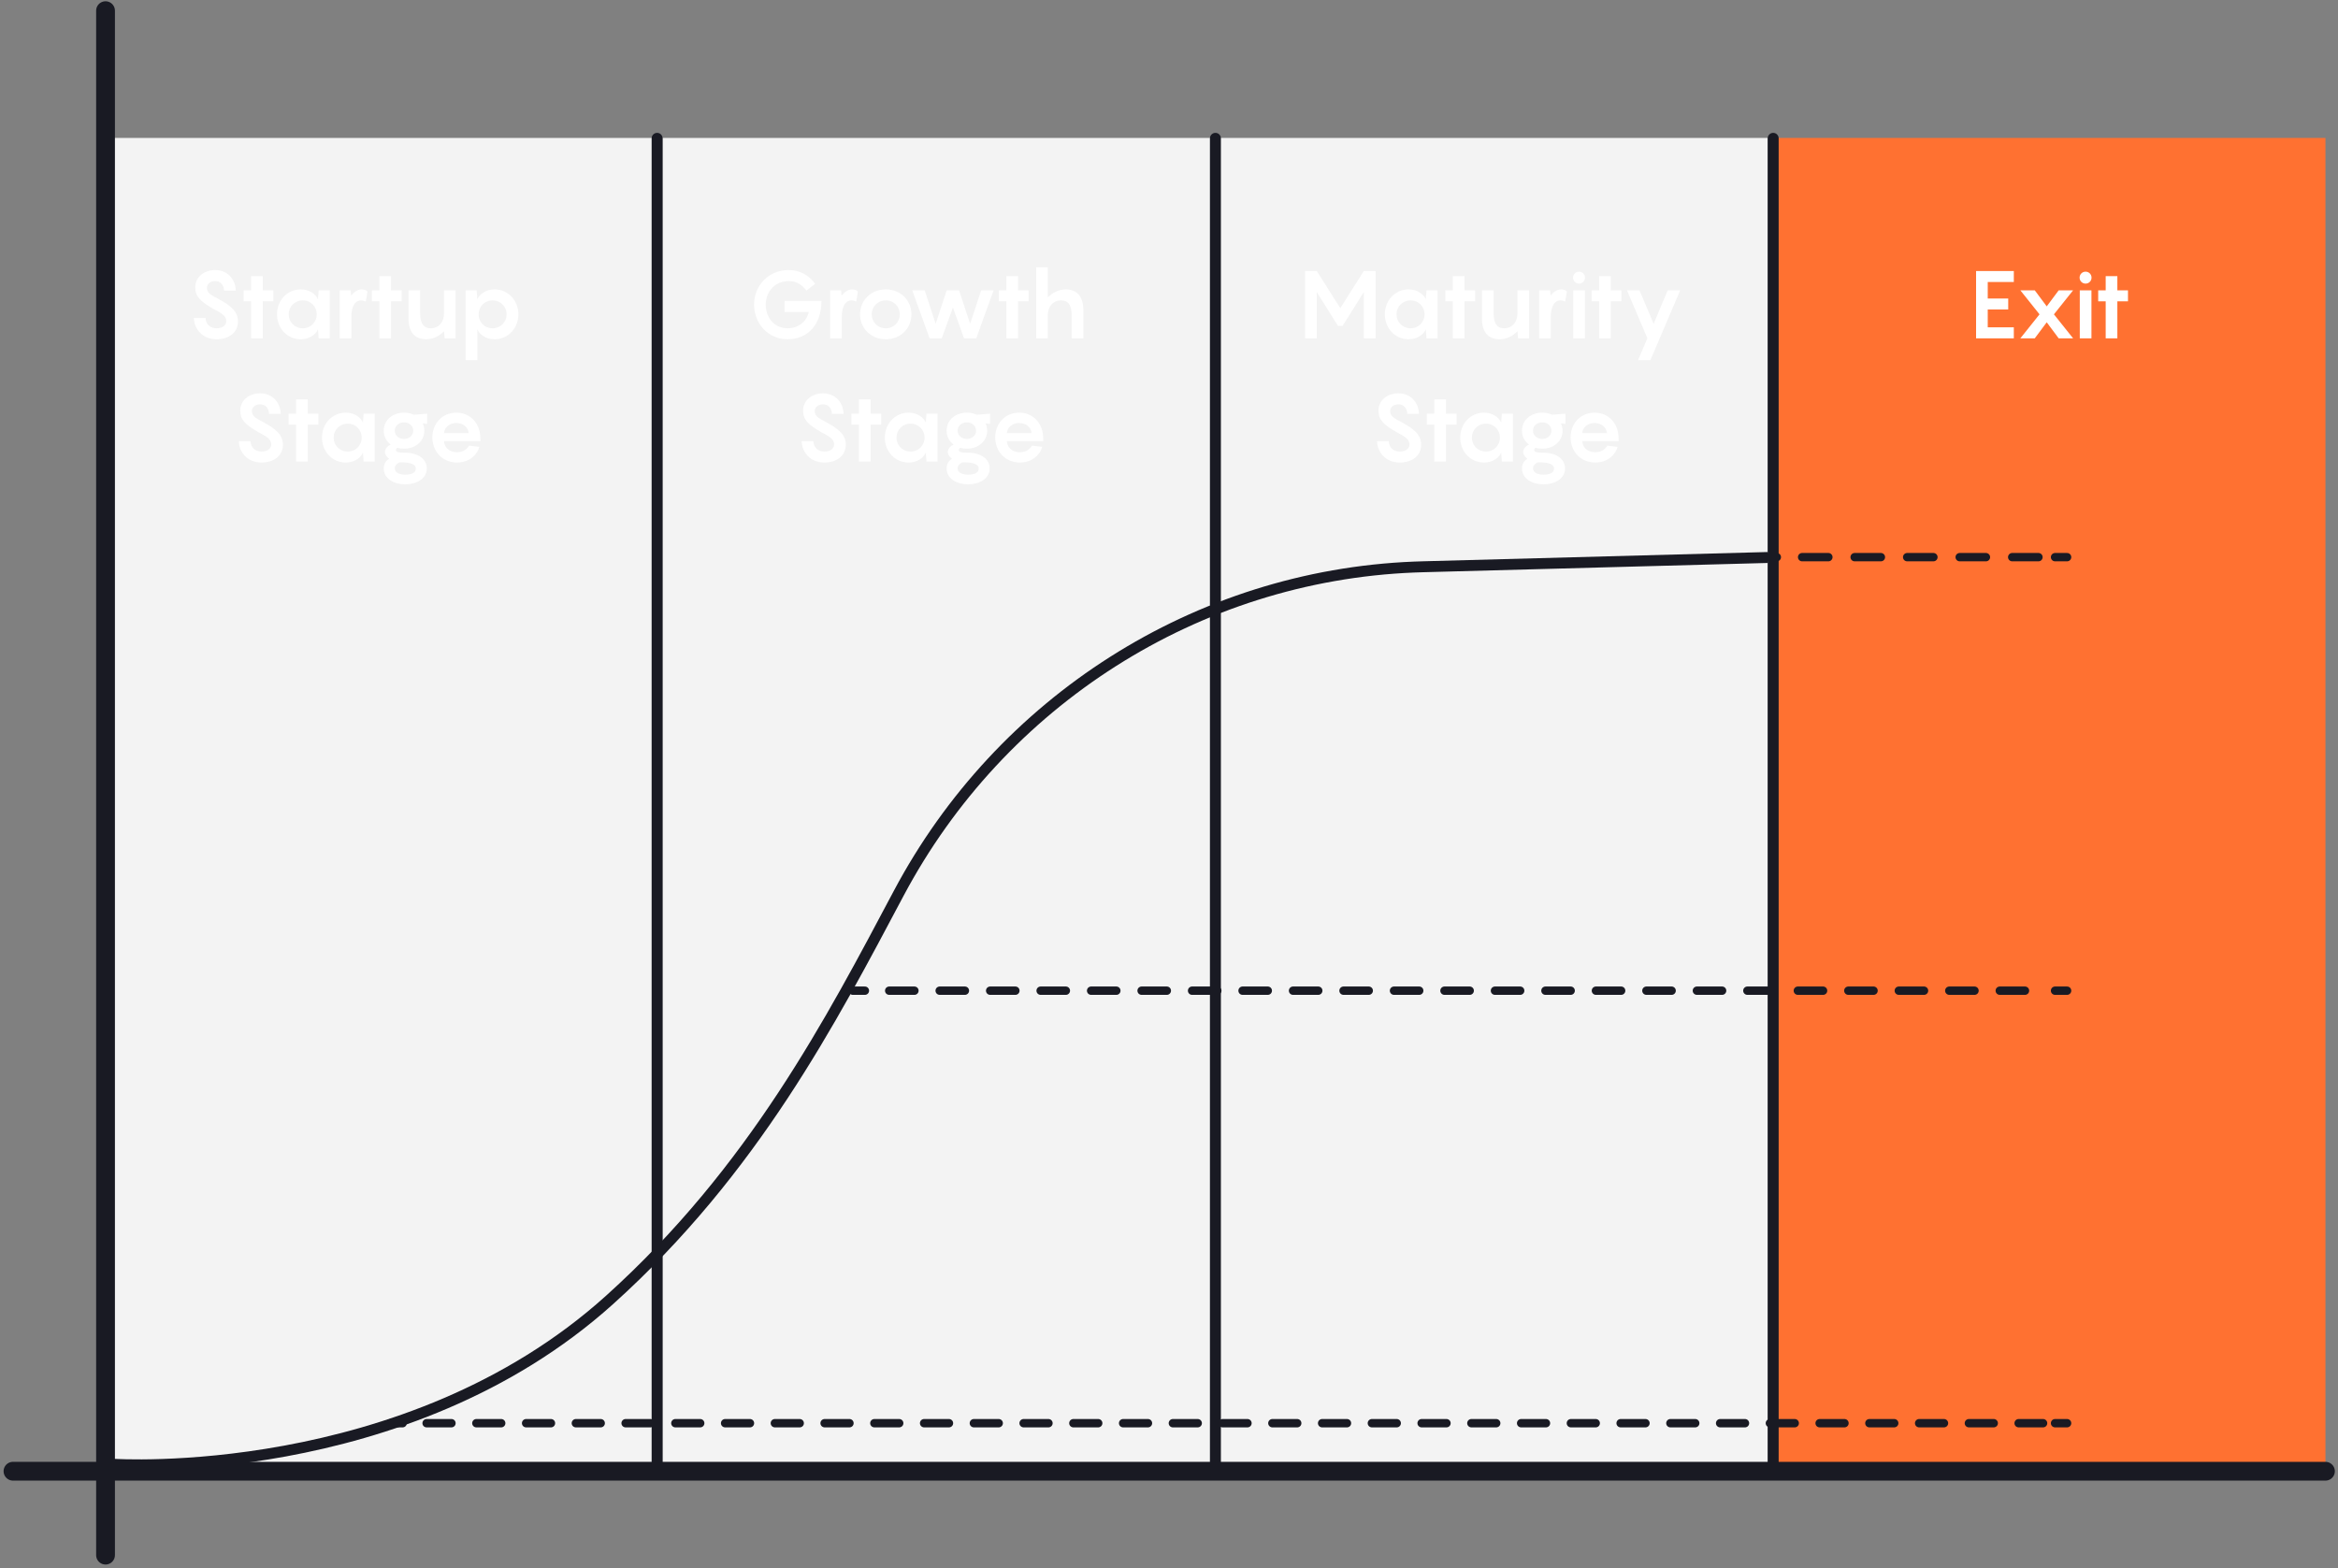
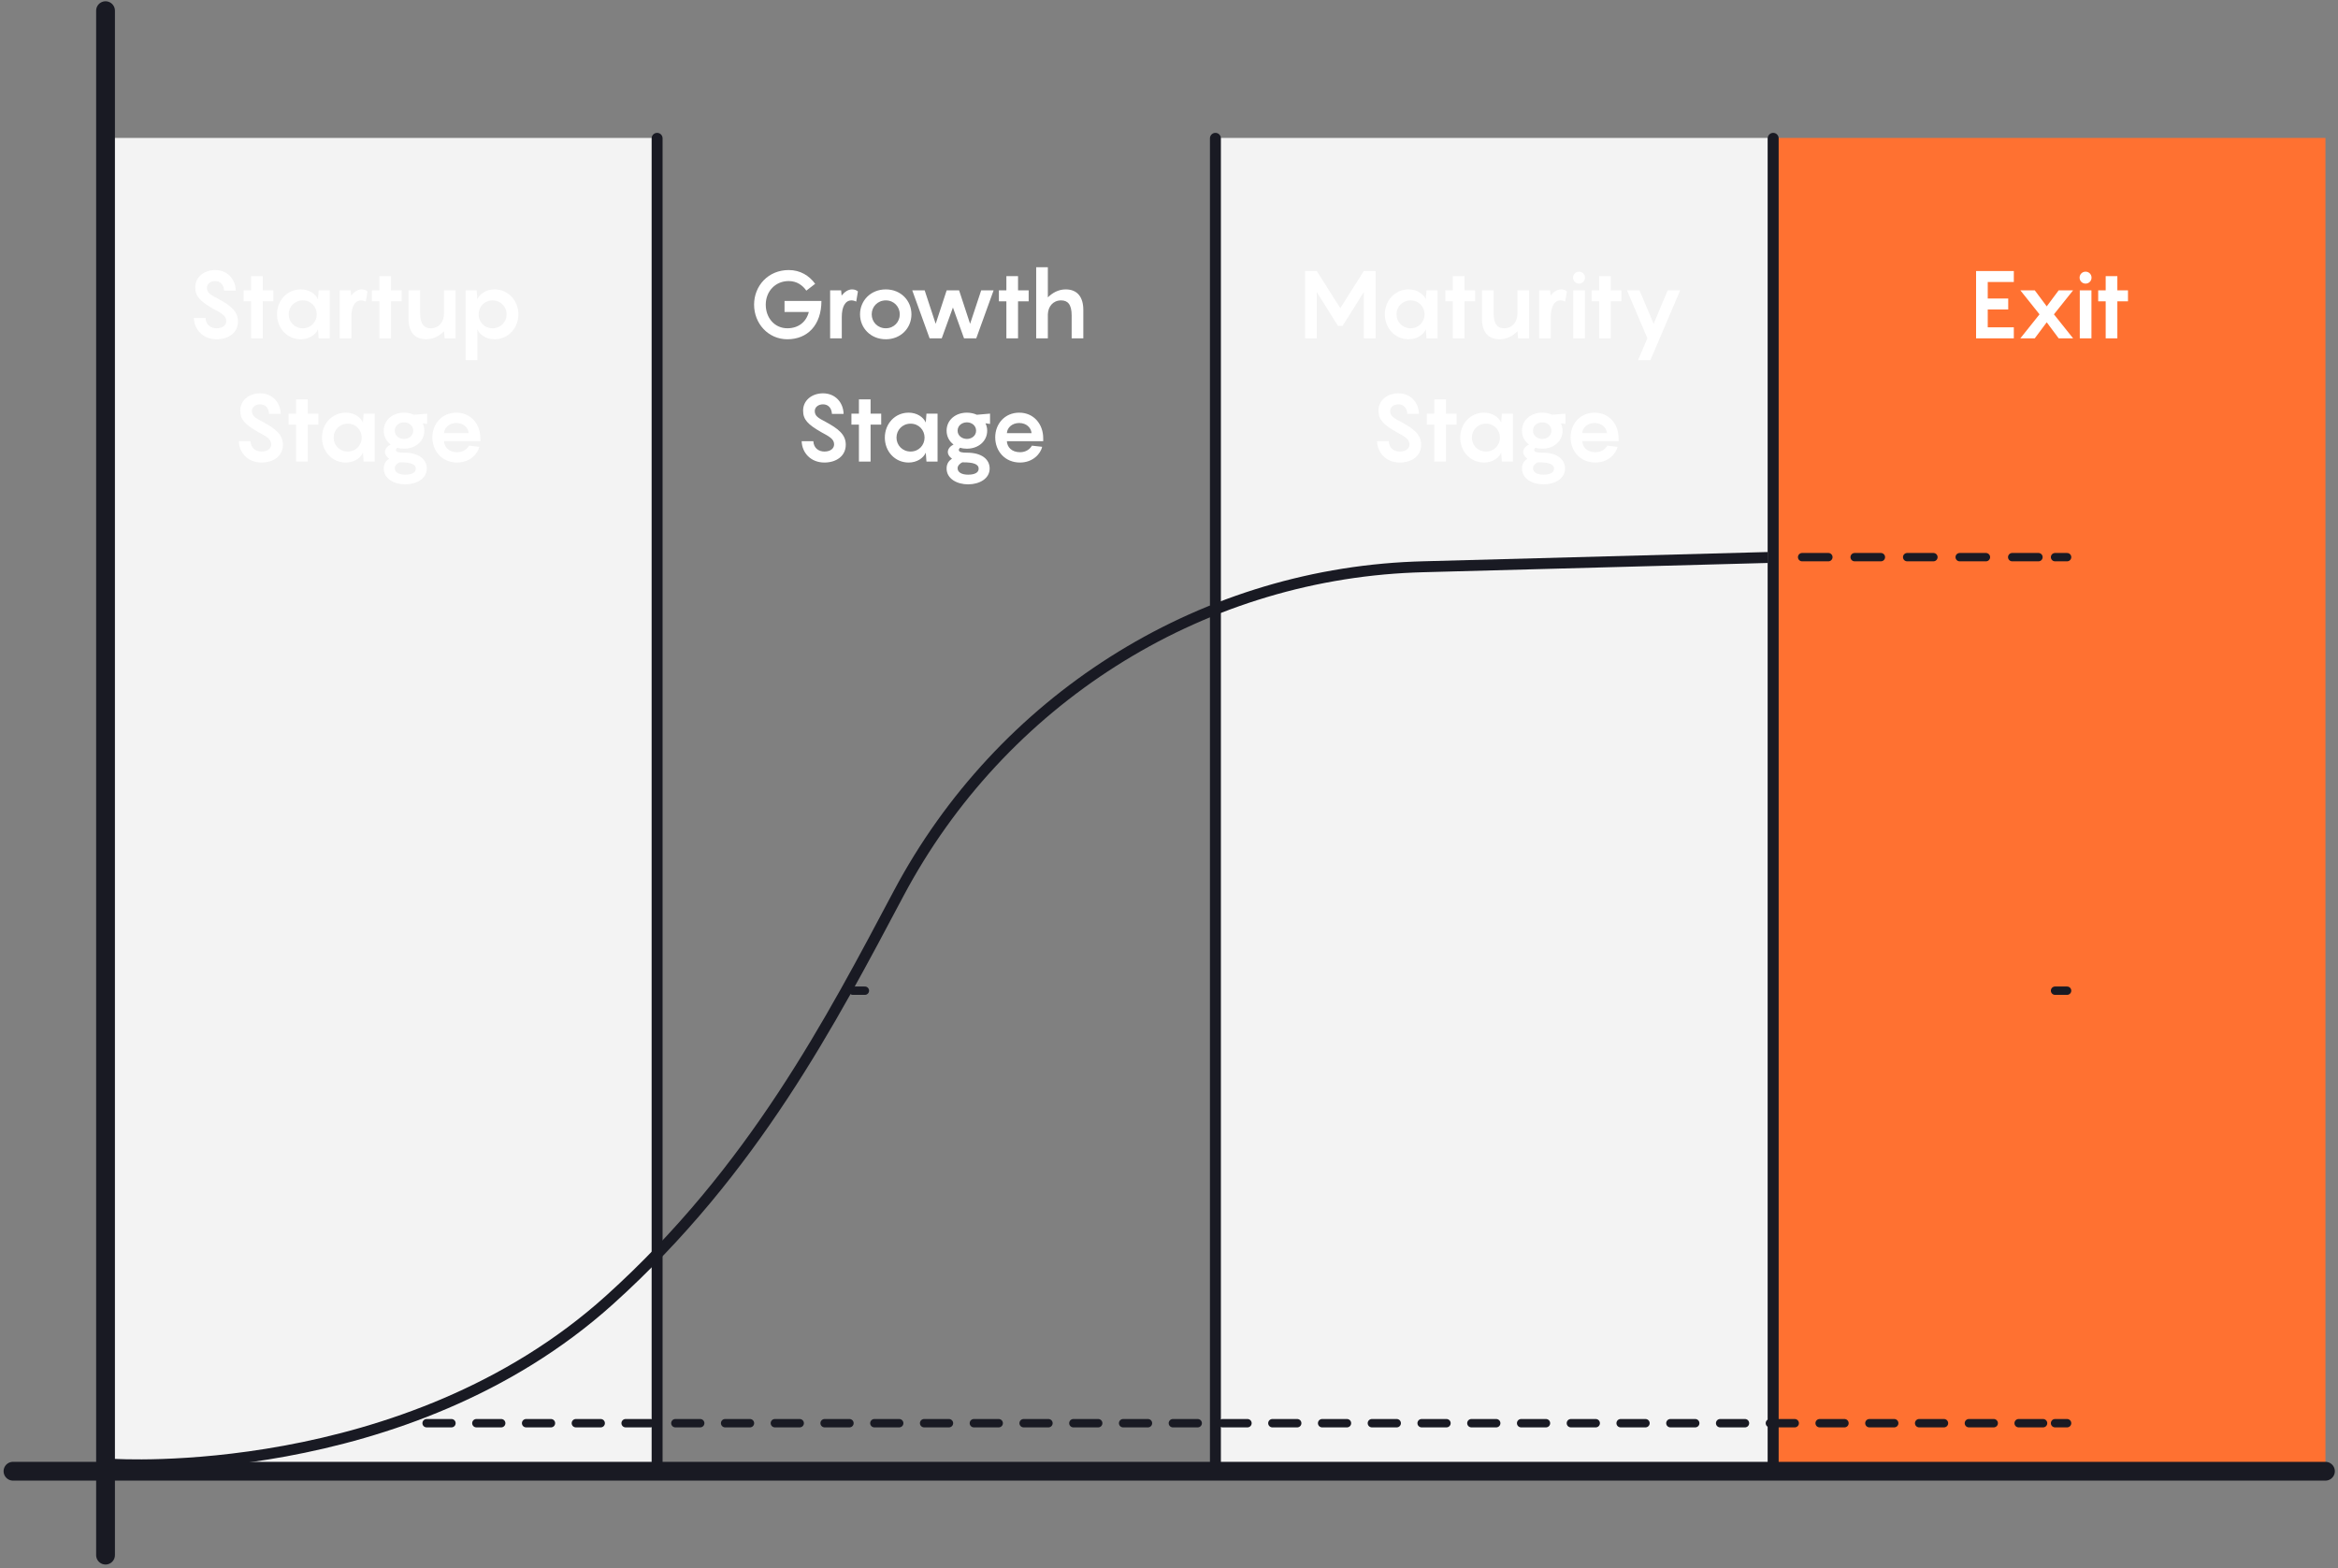
<svg xmlns="http://www.w3.org/2000/svg" width="641" height="430" viewBox="0 0 641 430" fill="none">
  <rect x="0" y="0" width="641" height="430" fill="#808080" stroke="none" />
  <path d="M178.875 37.825H28.742V402.865H178.875V37.825Z" fill="#F3F3F3" />
-   <path d="M331.77 37.825H181.637V402.865H331.77V37.825Z" fill="#F3F3F3" />
  <path d="M484.664 37.825H334.531V402.865H484.664V37.825Z" fill="#F3F3F3" />
  <path d="M637.559 37.825H487.426V402.865H637.559V37.825Z" fill="#FF7131" />
  <path d="M31.121 401.538C31.121 401.538 111.146 406.902 167.124 356.466C206.648 320.863 227.937 279.718 246.383 244.991C274.37 192.294 328.063 157.908 387.683 155.502C388.487 155.469 389.295 155.44 390.089 155.421L484.686 152.875" stroke="#191A23" stroke-width="3" stroke-miterlimit="10" />
  <path d="M3.559 403.442H637.558" stroke="#191A23" stroke-width="5.15" stroke-linecap="round" stroke-linejoin="round" />
  <path d="M28.934 2.925V426.455" stroke="#191A23" stroke-width="5.15" stroke-linecap="round" stroke-linejoin="round" />
  <path d="M53.148 87.185H56.346C56.45 89.109 57.828 90.019 59.388 90.019C61.104 90.019 62.04 89.135 62.04 88.043C62.04 86.561 60.636 85.859 58.53 84.715C54.812 82.583 53.538 81.257 53.538 78.787C53.538 75.979 55.956 74.055 58.998 74.055C62.352 74.055 64.562 76.551 64.64 79.697H61.442C61.364 78.059 60.402 77.071 58.998 77.071C57.776 77.071 56.736 77.799 56.736 78.917C56.736 80.321 57.802 80.867 59.674 81.855C63.184 83.753 65.238 85.339 65.238 88.147C65.238 91.267 62.612 93.035 59.388 93.035C55.514 93.035 53.226 90.227 53.148 87.185ZM74.951 79.619V82.635H72.039V92.775H68.841V82.635H66.787V79.619H68.841V75.719H72.039V79.619H74.951ZM75.945 86.197C75.945 82.427 78.701 79.359 82.472 79.359C84.734 79.359 86.501 80.555 87.177 82.063L87.359 79.619H90.401V92.775H87.359L87.177 90.331C86.501 91.839 84.734 93.035 82.472 93.035C78.701 93.035 75.945 89.967 75.945 86.197ZM79.144 86.197C79.144 88.277 80.755 90.019 83.017 90.019C85.254 90.019 86.84 88.277 86.84 86.197C86.84 84.117 85.254 82.375 83.017 82.375C80.755 82.375 79.144 84.117 79.144 86.197ZM99.167 79.359C99.921 79.359 100.467 79.645 100.753 79.931L100.285 82.713C100.025 82.557 99.505 82.375 98.985 82.375C97.269 82.375 96.333 84.143 96.333 86.925V92.775H93.135V79.619H96.151L96.281 81.049C97.113 80.035 98.075 79.359 99.167 79.359ZM110.117 79.619V82.635H107.205V92.775H104.007V82.635H101.953V79.619H104.007V75.719H107.205V79.619H110.117ZM121.722 79.619H124.92V92.775H121.904L121.748 90.825C120.474 92.099 118.836 93.035 116.834 93.035C113.662 93.035 111.998 90.981 111.998 87.393V79.619H115.196V85.911C115.196 88.979 116.314 90.019 118.082 90.019C120.37 90.019 121.722 88.225 121.722 86.015V79.619ZM127.666 98.755V79.619H130.682L130.864 82.063C131.566 80.555 133.308 79.359 135.57 79.359C139.34 79.359 142.122 82.427 142.122 86.197C142.122 89.967 139.34 93.035 135.57 93.035C133.308 93.035 131.566 91.839 130.864 90.331V98.755H127.666ZM131.228 86.197C131.228 88.277 132.788 90.019 135.05 90.019C137.286 90.019 138.898 88.277 138.898 86.197C138.898 84.117 137.286 82.375 135.05 82.375C132.788 82.375 131.228 84.117 131.228 86.197Z" fill="white" />
  <path d="M65.477 120.989H68.674C68.778 122.913 70.156 123.823 71.716 123.823C73.433 123.823 74.368 122.939 74.368 121.847C74.368 120.365 72.965 119.663 70.859 118.519C67.141 116.387 65.867 115.061 65.867 112.591C65.867 109.783 68.284 107.859 71.326 107.859C74.68 107.859 76.891 110.355 76.969 113.501H73.77C73.692 111.863 72.731 110.875 71.326 110.875C70.105 110.875 69.064 111.603 69.064 112.721C69.064 114.125 70.13 114.671 72.002 115.659C75.513 117.557 77.567 119.143 77.567 121.951C77.567 125.071 74.941 126.839 71.716 126.839C67.843 126.839 65.555 124.031 65.477 120.989ZM87.279 113.423V116.439H84.367V126.579H81.169V116.439H79.115V113.423H81.169V109.523H84.367V113.423H87.279ZM88.274 120.001C88.274 116.231 91.03 113.163 94.8 113.163C97.062 113.163 98.83 114.359 99.506 115.867L99.688 113.423H102.73V126.579H99.688L99.506 124.135C98.83 125.643 97.062 126.839 94.8 126.839C91.03 126.839 88.274 123.771 88.274 120.001ZM91.472 120.001C91.472 122.081 93.084 123.823 95.346 123.823C97.582 123.823 99.168 122.081 99.168 120.001C99.168 117.921 97.582 116.179 95.346 116.179C93.084 116.179 91.472 117.921 91.472 120.001ZM117.117 113.423V116.257L115.869 116.075C116.155 116.673 116.337 117.349 116.337 118.103C116.337 120.989 113.919 123.043 110.773 123.043C110.123 123.043 109.499 122.965 108.927 122.783C108.693 122.965 108.563 123.147 108.563 123.381C108.563 124.005 109.447 124.135 110.773 124.135C114.959 124.135 117.013 126.033 117.013 128.477C117.013 131.311 114.127 132.819 111.111 132.819C108.095 132.819 105.209 131.311 105.209 128.477C105.209 127.125 105.859 126.319 106.691 125.773C106.015 125.305 105.547 124.681 105.547 123.953C105.547 122.991 106.327 122.289 107.107 121.899C105.937 121.015 105.209 119.689 105.209 118.103C105.209 115.191 107.627 113.163 110.773 113.163C111.761 113.163 112.697 113.371 113.503 113.735L117.117 113.423ZM110.773 120.365C112.125 120.365 113.295 119.455 113.295 118.103C113.295 116.725 112.125 115.815 110.773 115.815C109.421 115.815 108.225 116.725 108.225 118.103C108.225 119.455 109.421 120.365 110.773 120.365ZM113.997 128.529C113.997 127.229 112.437 126.787 109.837 126.787H109.499C108.901 127.073 108.225 127.671 108.225 128.399C108.225 129.517 109.343 130.167 111.111 130.167C112.879 130.167 113.997 129.621 113.997 128.529ZM131.695 120.157V120.989H121.737C121.815 122.601 123.037 124.005 125.351 124.005C127.015 124.005 128.081 123.121 128.601 122.211L131.409 122.523C131.019 124.317 128.965 126.839 125.325 126.839C121.269 126.839 118.539 123.771 118.539 119.923C118.539 116.257 121.139 113.163 125.117 113.163C129.173 113.163 131.695 116.387 131.695 120.157ZM125.117 115.997C123.167 115.997 121.815 117.271 121.737 118.779H128.497C128.393 117.323 127.119 115.997 125.117 115.997Z" fill="white" />
  <path d="M215.092 82.531H225.206C225.206 89.135 221.384 93.035 215.872 93.035C210.62 93.035 206.746 88.719 206.746 83.545C206.746 78.371 210.62 74.055 216.236 74.055C219.408 74.055 221.826 75.563 223.49 77.825L221.072 79.697C220.084 78.293 218.524 77.071 216.236 77.071C212.544 77.071 209.944 79.931 209.944 83.545C209.944 87.159 212.362 90.019 215.872 90.019C218.94 90.019 221.072 88.251 221.748 85.547H215.092V82.531ZM233.624 79.359C234.378 79.359 234.924 79.645 235.21 79.931L234.742 82.713C234.482 82.557 233.962 82.375 233.442 82.375C231.726 82.375 230.79 84.143 230.79 86.925V92.775H227.592V79.619H230.608L230.738 81.049C231.57 80.035 232.532 79.359 233.624 79.359ZM242.865 93.035C238.731 93.035 235.793 89.967 235.793 86.197C235.793 82.427 238.731 79.359 242.865 79.359C246.973 79.359 249.885 82.427 249.885 86.197C249.885 89.967 246.973 93.035 242.865 93.035ZM242.865 90.019C245.101 90.019 246.687 88.277 246.687 86.197C246.687 84.117 245.101 82.375 242.865 82.375C240.603 82.375 238.991 84.117 238.991 86.197C238.991 88.277 240.603 90.019 242.865 90.019ZM269.009 79.619H272.415L267.657 92.775H264.303L261.261 84.325L258.193 92.775H254.865L250.107 79.619H253.513L256.529 88.797L259.545 79.619H262.951L265.967 88.797L269.009 79.619ZM282.025 79.619V82.635H279.113V92.775H275.915V82.635H273.861V79.619H275.915V75.719H279.113V79.619H282.025ZM292.172 79.359C295.344 79.359 297.008 81.413 297.008 85.001V92.775H293.81V86.483C293.81 83.415 292.692 82.375 290.924 82.375C288.688 82.375 287.362 84.065 287.284 86.197V92.775H284.086V73.275H287.284V81.543C288.558 80.295 290.196 79.359 292.172 79.359Z" fill="white" />
  <path d="M219.793 120.989H222.991C223.095 122.913 224.473 123.823 226.033 123.823C227.749 123.823 228.685 122.939 228.685 121.847C228.685 120.365 227.281 119.663 225.175 118.519C221.457 116.387 220.183 115.061 220.183 112.591C220.183 109.783 222.601 107.859 225.643 107.859C228.997 107.859 231.207 110.355 231.285 113.501H228.087C228.009 111.863 227.047 110.875 225.643 110.875C224.421 110.875 223.381 111.603 223.381 112.721C223.381 114.125 224.447 114.671 226.319 115.659C229.829 117.557 231.883 119.143 231.883 121.951C231.883 125.071 229.257 126.839 226.033 126.839C222.159 126.839 219.871 124.031 219.793 120.989ZM241.595 113.423V116.439H238.683V126.579H235.485V116.439H233.431V113.423H235.485V109.523H238.683V113.423H241.595ZM242.59 120.001C242.59 116.231 245.346 113.163 249.116 113.163C251.378 113.163 253.146 114.359 253.822 115.867L254.004 113.423H257.046V126.579H254.004L253.822 124.135C253.146 125.643 251.378 126.839 249.116 126.839C245.346 126.839 242.59 123.771 242.59 120.001ZM245.788 120.001C245.788 122.081 247.4 123.823 249.662 123.823C251.898 123.823 253.484 122.081 253.484 120.001C253.484 117.921 251.898 116.179 249.662 116.179C247.4 116.179 245.788 117.921 245.788 120.001ZM271.434 113.423V116.257L270.186 116.075C270.472 116.673 270.654 117.349 270.654 118.103C270.654 120.989 268.236 123.043 265.09 123.043C264.44 123.043 263.816 122.965 263.244 122.783C263.01 122.965 262.88 123.147 262.88 123.381C262.88 124.005 263.764 124.135 265.09 124.135C269.276 124.135 271.33 126.033 271.33 128.477C271.33 131.311 268.444 132.819 265.428 132.819C262.412 132.819 259.526 131.311 259.526 128.477C259.526 127.125 260.176 126.319 261.008 125.773C260.332 125.305 259.864 124.681 259.864 123.953C259.864 122.991 260.644 122.289 261.424 121.899C260.254 121.015 259.526 119.689 259.526 118.103C259.526 115.191 261.944 113.163 265.09 113.163C266.078 113.163 267.014 113.371 267.82 113.735L271.434 113.423ZM265.09 120.365C266.442 120.365 267.612 119.455 267.612 118.103C267.612 116.725 266.442 115.815 265.09 115.815C263.738 115.815 262.542 116.725 262.542 118.103C262.542 119.455 263.738 120.365 265.09 120.365ZM268.314 128.529C268.314 127.229 266.754 126.787 264.154 126.787H263.816C263.218 127.073 262.542 127.671 262.542 128.399C262.542 129.517 263.66 130.167 265.428 130.167C267.196 130.167 268.314 129.621 268.314 128.529ZM286.012 120.157V120.989H276.054C276.132 122.601 277.354 124.005 279.668 124.005C281.332 124.005 282.398 123.121 282.918 122.211L285.726 122.523C285.336 124.317 283.282 126.839 279.642 126.839C275.586 126.839 272.856 123.771 272.856 119.923C272.856 116.257 275.456 113.163 279.434 113.163C283.49 113.163 286.012 116.387 286.012 120.157ZM279.434 115.997C277.484 115.997 276.132 117.271 276.054 118.779H282.814C282.71 117.323 281.436 115.997 279.434 115.997Z" fill="white" />
  <path d="M373.909 74.315H377.133V92.775H373.909V80.087L368.111 89.343H366.811L361.013 80.087V92.775H357.815V74.315H361.013L367.461 84.507L373.909 74.315ZM379.674 86.197C379.674 82.427 382.43 79.359 386.2 79.359C388.462 79.359 390.23 80.555 390.906 82.063L391.088 79.619H394.13V92.775H391.088L390.906 90.331C390.23 91.839 388.462 93.035 386.2 93.035C382.43 93.035 379.674 89.967 379.674 86.197ZM382.872 86.197C382.872 88.277 384.484 90.019 386.746 90.019C388.982 90.019 390.568 88.277 390.568 86.197C390.568 84.117 388.982 82.375 386.746 82.375C384.484 82.375 382.872 84.117 382.872 86.197ZM404.425 79.619V82.635H401.513V92.775H398.315V82.635H396.261V79.619H398.315V75.719H401.513V79.619H404.425ZM416.031 79.619H419.229V92.775H416.213L416.057 90.825C414.783 92.099 413.145 93.035 411.143 93.035C407.971 93.035 406.307 90.981 406.307 87.393V79.619H409.505V85.911C409.505 88.979 410.623 90.019 412.391 90.019C414.679 90.019 416.031 88.225 416.031 86.015V79.619ZM428.007 79.359C428.761 79.359 429.307 79.645 429.593 79.931L429.125 82.713C428.865 82.557 428.345 82.375 427.825 82.375C426.109 82.375 425.173 84.143 425.173 86.925V92.775H421.975V79.619H424.991L425.121 81.049C425.953 80.035 426.915 79.359 428.007 79.359ZM432.915 77.773C432.005 77.773 431.277 77.045 431.277 76.135C431.277 75.225 432.005 74.497 432.915 74.497C433.825 74.497 434.553 75.225 434.553 76.135C434.553 77.045 433.825 77.773 432.915 77.773ZM434.527 79.619V92.775H431.329V79.619H434.527ZM444.542 79.619V82.635H441.63V92.775H438.432V82.635H436.378V79.619H438.432V75.719H441.63V79.619H444.542ZM446.064 79.619H449.496L453.37 88.797L457.218 79.619H460.65L452.486 98.755H449.106L451.654 92.749L446.064 79.619Z" fill="white" />
  <path d="M377.543 120.989H380.741C380.845 122.913 382.223 123.823 383.783 123.823C385.499 123.823 386.435 122.939 386.435 121.847C386.435 120.365 385.031 119.663 382.925 118.519C379.207 116.387 377.933 115.061 377.933 112.591C377.933 109.783 380.351 107.859 383.393 107.859C386.747 107.859 388.957 110.355 389.035 113.501H385.837C385.759 111.863 384.797 110.875 383.393 110.875C382.171 110.875 381.131 111.603 381.131 112.721C381.131 114.125 382.197 114.671 384.069 115.659C387.579 117.557 389.633 119.143 389.633 121.951C389.633 125.071 387.007 126.839 383.783 126.839C379.909 126.839 377.621 124.031 377.543 120.989ZM399.345 113.423V116.439H396.433V126.579H393.235V116.439H391.181V113.423H393.235V109.523H396.433V113.423H399.345ZM400.34 120.001C400.34 116.231 403.096 113.163 406.866 113.163C409.128 113.163 410.896 114.359 411.572 115.867L411.754 113.423H414.796V126.579H411.754L411.572 124.135C410.896 125.643 409.128 126.839 406.866 126.839C403.096 126.839 400.34 123.771 400.34 120.001ZM403.538 120.001C403.538 122.081 405.15 123.823 407.412 123.823C409.648 123.823 411.234 122.081 411.234 120.001C411.234 117.921 409.648 116.179 407.412 116.179C405.15 116.179 403.538 117.921 403.538 120.001ZM429.184 113.423V116.257L427.936 116.075C428.222 116.673 428.404 117.349 428.404 118.103C428.404 120.989 425.986 123.043 422.84 123.043C422.19 123.043 421.566 122.965 420.994 122.783C420.76 122.965 420.63 123.147 420.63 123.381C420.63 124.005 421.514 124.135 422.84 124.135C427.026 124.135 429.08 126.033 429.08 128.477C429.08 131.311 426.194 132.819 423.178 132.819C420.162 132.819 417.276 131.311 417.276 128.477C417.276 127.125 417.926 126.319 418.758 125.773C418.082 125.305 417.614 124.681 417.614 123.953C417.614 122.991 418.394 122.289 419.174 121.899C418.004 121.015 417.276 119.689 417.276 118.103C417.276 115.191 419.694 113.163 422.84 113.163C423.828 113.163 424.764 113.371 425.57 113.735L429.184 113.423ZM422.84 120.365C424.192 120.365 425.362 119.455 425.362 118.103C425.362 116.725 424.192 115.815 422.84 115.815C421.488 115.815 420.292 116.725 420.292 118.103C420.292 119.455 421.488 120.365 422.84 120.365ZM426.064 128.529C426.064 127.229 424.504 126.787 421.904 126.787H421.566C420.968 127.073 420.292 127.671 420.292 128.399C420.292 129.517 421.41 130.167 423.178 130.167C424.946 130.167 426.064 129.621 426.064 128.529ZM443.762 120.157V120.989H433.804C433.882 122.601 435.104 124.005 437.418 124.005C439.082 124.005 440.148 123.121 440.668 122.211L443.476 122.523C443.086 124.317 441.032 126.839 437.392 126.839C433.336 126.839 430.606 123.771 430.606 119.923C430.606 116.257 433.206 113.163 437.184 113.163C441.24 113.163 443.762 116.387 443.762 120.157ZM437.184 115.997C435.234 115.997 433.882 117.271 433.804 118.779H440.564C440.46 117.323 439.186 115.997 437.184 115.997Z" fill="white" />
  <path d="M552.121 77.331H544.971V81.855H550.587V84.871H544.971V89.759H552.121V92.775H541.773V74.315H552.121V77.331ZM553.914 92.775L559.166 86.197L553.914 79.619H557.866L561.142 84.013L564.418 79.619H568.37L563.118 86.197L568.37 92.775H564.418L561.142 88.381L557.866 92.775H553.914ZM571.792 77.773C570.882 77.773 570.154 77.045 570.154 76.135C570.154 75.225 570.882 74.497 571.792 74.497C572.702 74.497 573.43 75.225 573.43 76.135C573.43 77.045 572.702 77.773 571.792 77.773ZM573.404 79.619V92.775H570.206V79.619H573.404ZM583.419 79.619V82.635H580.507V92.775H577.309V82.635H575.255V79.619H577.309V75.719H580.507V79.619H583.419Z" fill="white" />
-   <path d="M107.082 390.274H110.387" stroke="#191A23" stroke-width="2.29" stroke-linecap="round" stroke-linejoin="round" />
  <path d="M116.957 390.274H560.145" stroke="#191A23" stroke-width="2.29" stroke-linecap="round" stroke-linejoin="round" stroke-dasharray="6.82 6.82" />
  <path d="M563.422 390.274H566.727" stroke="#191A23" stroke-width="2.29" stroke-linecap="round" stroke-linejoin="round" />
  <path d="M233.82 271.669H237.126" stroke="#191A23" stroke-width="2.29" stroke-linecap="round" stroke-linejoin="round" />
-   <path d="M243.785 271.669H560.097" stroke="#191A23" stroke-width="2.29" stroke-linecap="round" stroke-linejoin="round" stroke-dasharray="6.92 6.92" />
  <path d="M563.422 271.669H566.727" stroke="#191A23" stroke-width="2.29" stroke-linecap="round" stroke-linejoin="round" />
-   <path d="M483.84 152.784H487.145" stroke="#191A23" stroke-width="2.29" stroke-linecap="round" stroke-linejoin="round" />
  <path d="M494.078 152.784H559.958" stroke="#191A23" stroke-width="2.29" stroke-linecap="round" stroke-linejoin="round" stroke-dasharray="7.2 7.2" />
  <path d="M563.422 152.784H566.727" stroke="#191A23" stroke-width="2.29" stroke-linecap="round" stroke-linejoin="round" />
  <path d="M180.156 403.679V37.931" stroke="#191A23" stroke-width="3" stroke-linecap="round" stroke-linejoin="round" />
  <path d="M333.227 403.679V37.931" stroke="#191A23" stroke-width="3" stroke-linecap="round" stroke-linejoin="round" />
  <path d="M486.148 403.679V37.931" stroke="#191A23" stroke-width="3" stroke-linecap="round" stroke-linejoin="round" />
</svg>